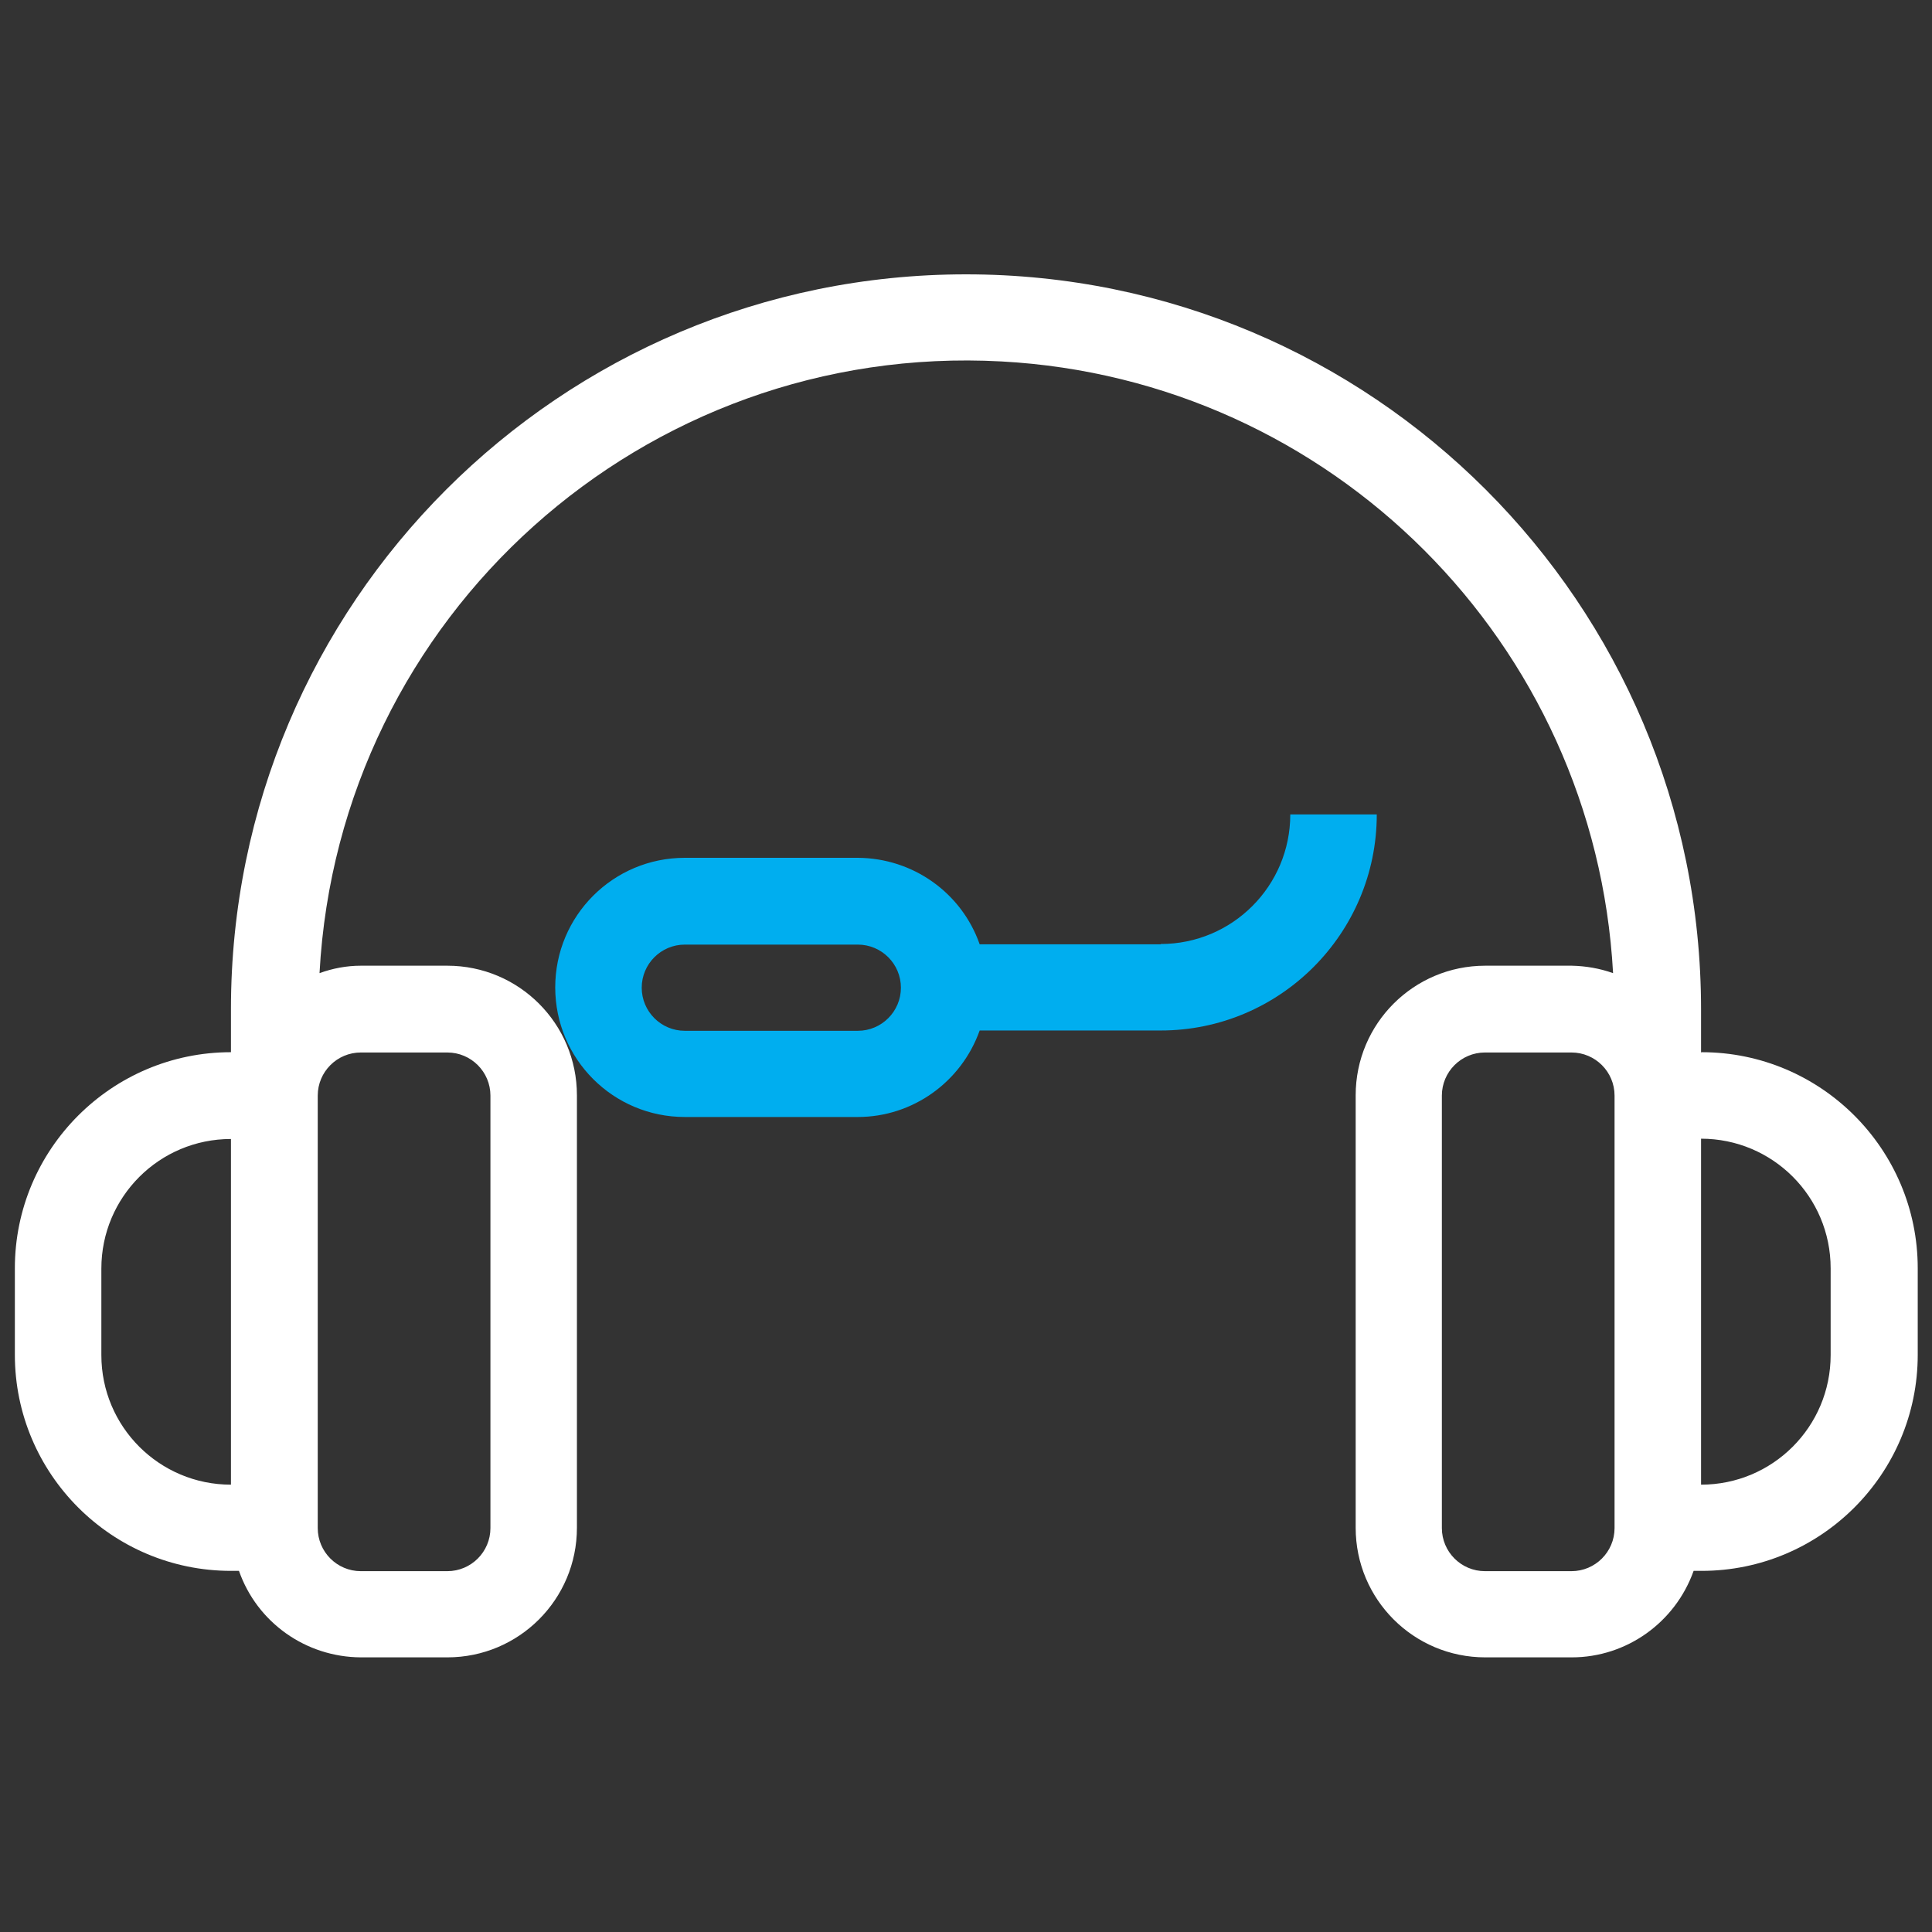
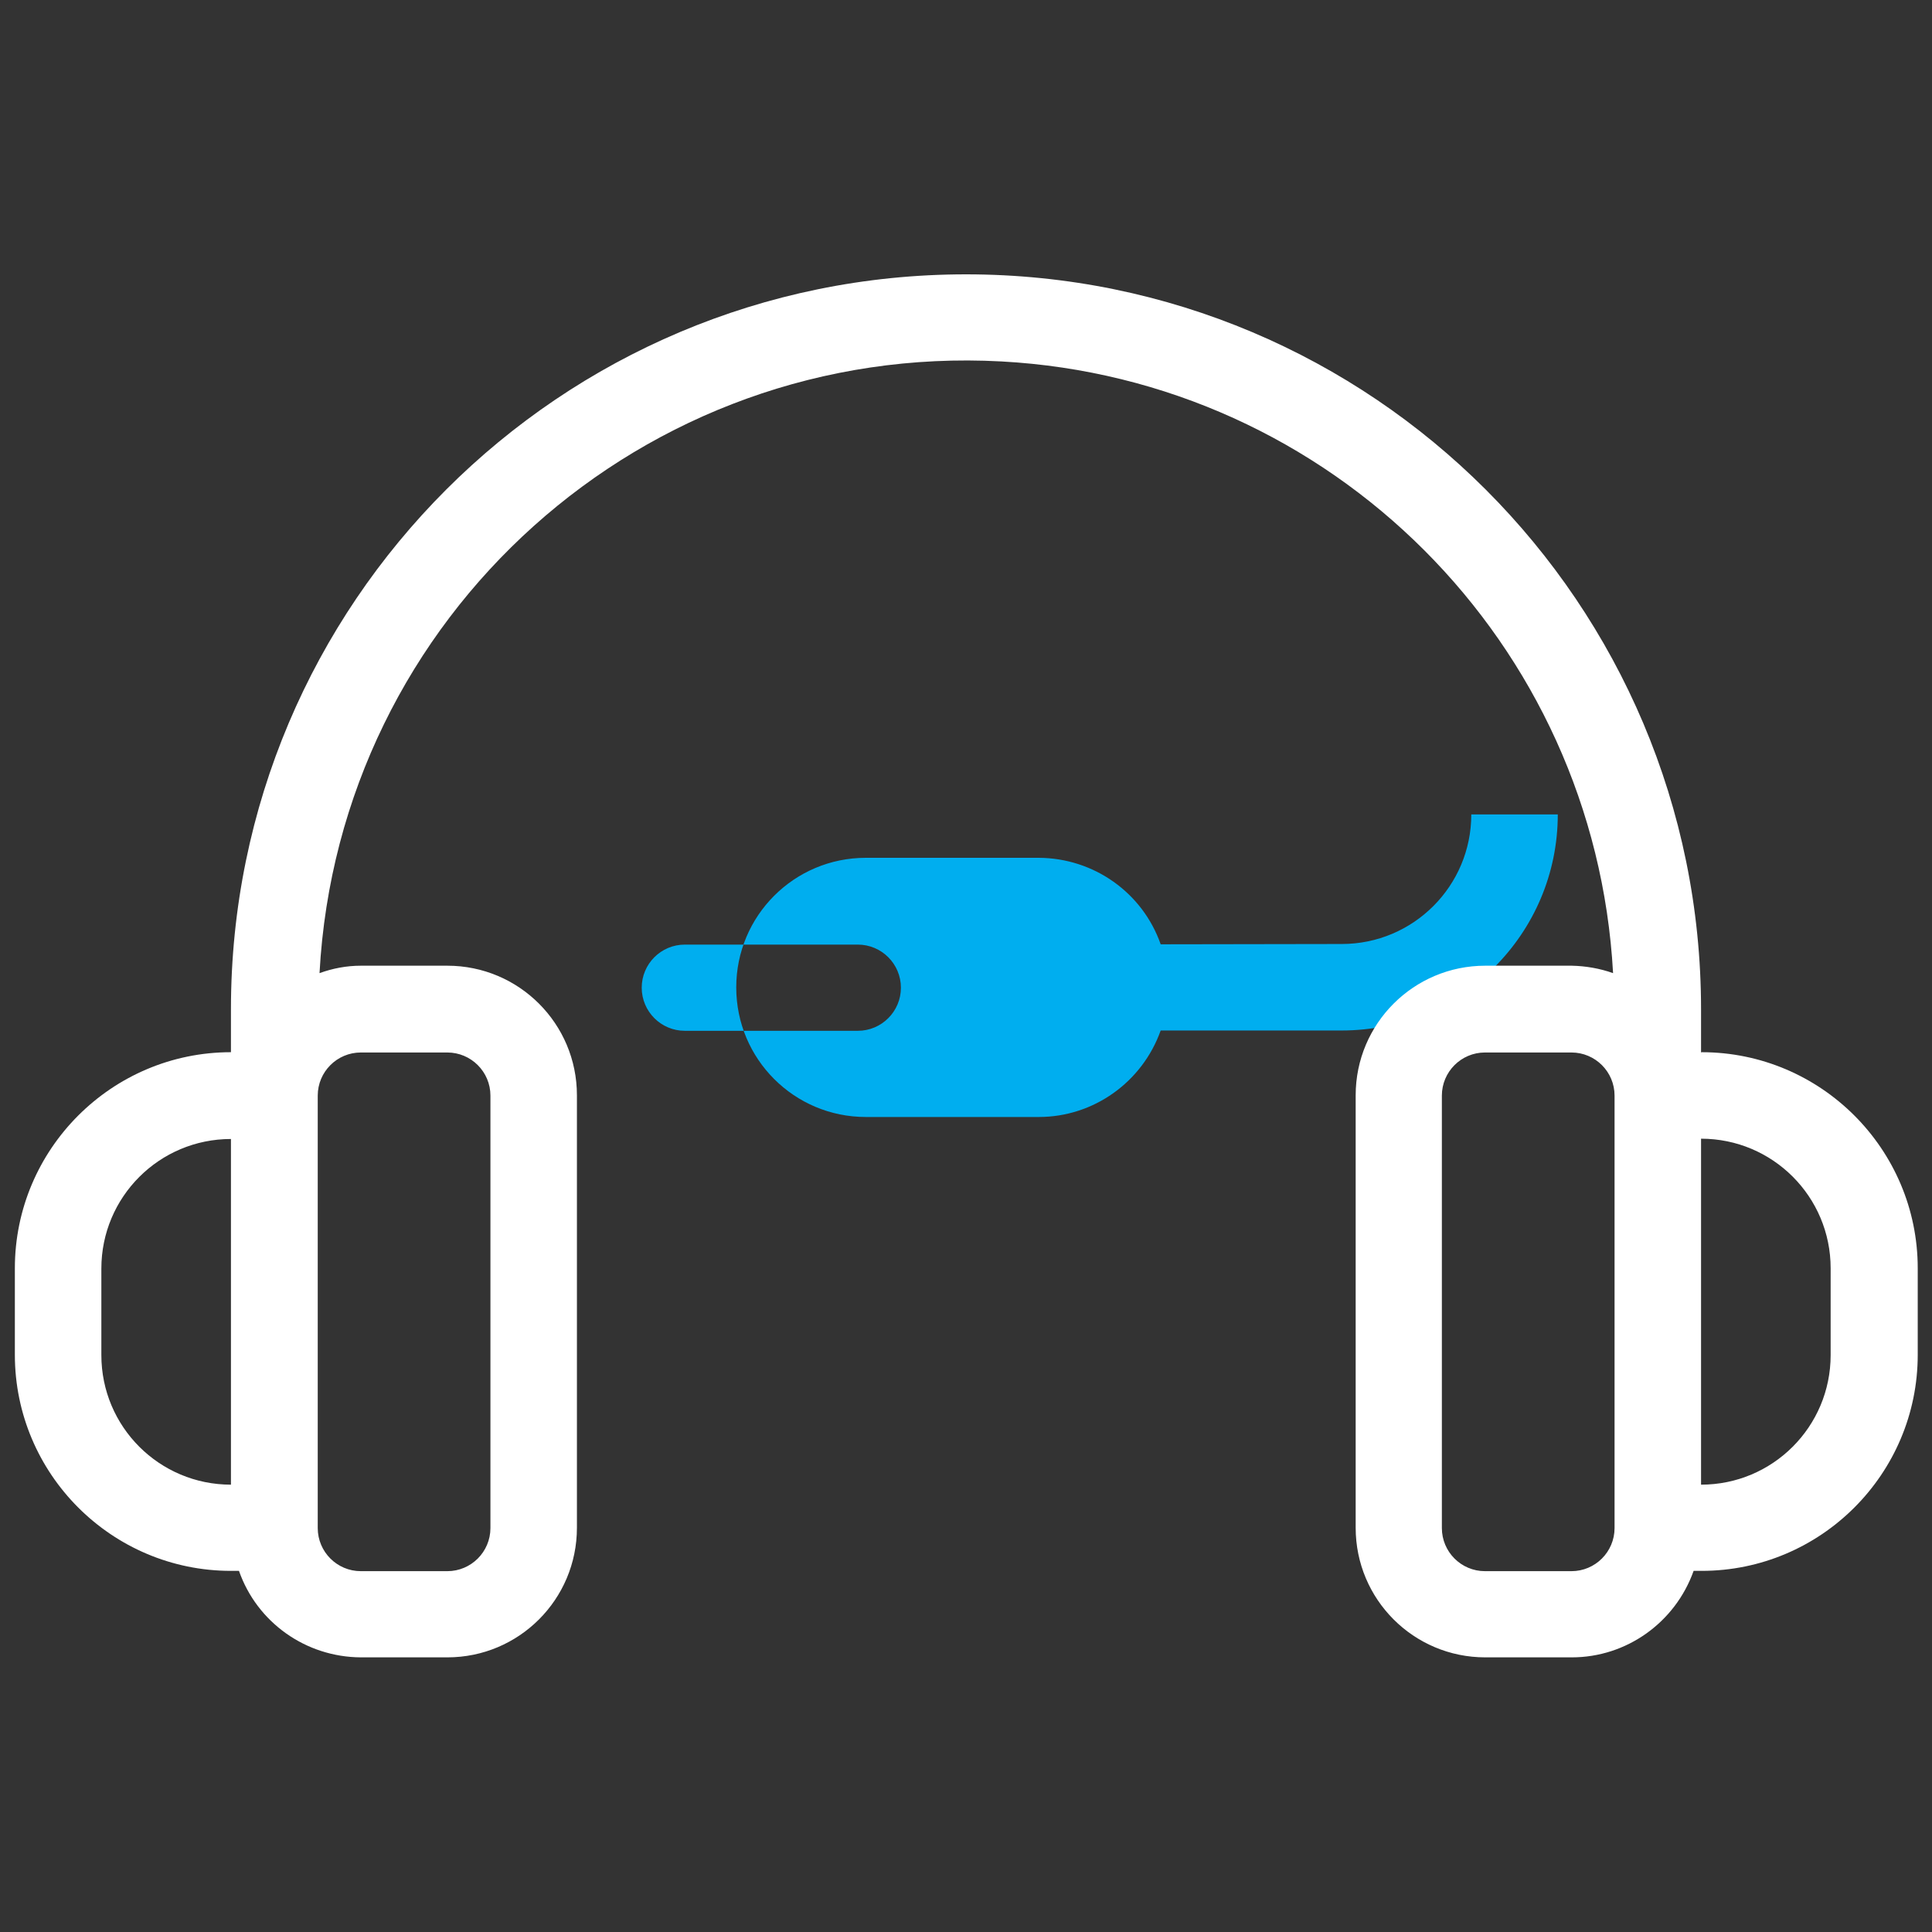
<svg xmlns="http://www.w3.org/2000/svg" id="Capa_1" data-name="Capa 1" viewBox="0 0 65 65">
  <rect x="0" y="0" width="65" height="65" fill="#333333" stroke="none" />
  <defs>
    <style>
      .cls-1 {
        fill: none;
      }

      .cls-2 {
        fill: #00aeef;
      }

      .cls-3, .cls-4 {
        fill: #fff;
      }

      .cls-4 {
        opacity: 0;
      }
    </style>
  </defs>
-   <rect class="cls-4" y="-.1" width="67.03" height="67.03" />
  <g>
    <rect class="cls-1" x="10.68" y="30.32" width="5.82" height="17.45" rx="1.45" ry="1.45" />
    <path class="cls-1" d="M35.41,55.05h-5.82c-.8,0-1.45.65-1.45,1.45s.65,1.45,1.45,1.45h5.82c.8,0,1.45-.65,1.45-1.45s-.65-1.45-1.45-1.45Z" />
    <rect class="cls-1" x="48.5" y="30.32" width="5.82" height="17.45" rx="1.45" ry="1.45" />
    <path class="cls-1" d="M3.41,37.59v2.91c0,2.41,1.95,4.36,4.36,4.36v-11.64c-2.41,0-4.36,1.95-4.36,4.36Z" />
    <path class="cls-1" d="M57.23,33.23v11.64c2.41,0,4.36-1.95,4.36-4.36v-2.91c0-2.41-1.95-4.36-4.36-4.36Z" />
-     <path class="cls-2" d="M39.05,31.77h-6.09c-.61-1.74-2.25-2.9-4.1-2.91h-5.82c-2.41,0-4.36,1.95-4.36,4.36s1.95,4.36,4.36,4.36h5.82c1.84,0,3.48-1.17,4.1-2.91h6.09c4.01,0,7.27-3.26,7.27-7.27h-2.91c0,2.41-1.95,4.36-4.36,4.36ZM28.86,34.68h-5.82c-.8,0-1.45-.65-1.45-1.45s.65-1.45,1.45-1.45h5.82c.8,0,1.45.65,1.45,1.45s-.65,1.45-1.45,1.45Z" />
+     <path class="cls-2" d="M39.05,31.77c-.61-1.74-2.25-2.9-4.1-2.91h-5.82c-2.41,0-4.36,1.95-4.36,4.36s1.95,4.36,4.36,4.36h5.82c1.84,0,3.48-1.17,4.1-2.91h6.09c4.01,0,7.27-3.26,7.27-7.27h-2.91c0,2.41-1.95,4.36-4.36,4.36ZM28.86,34.68h-5.82c-.8,0-1.45-.65-1.45-1.45s.65-1.45,1.45-1.45h5.82c.8,0,1.45.65,1.45,1.45s-.65,1.45-1.45,1.45Z" />
    <path class="cls-3" d="M57.23,35.41v-1.45c0-13.66-11.07-24.73-24.73-24.73S7.77,20.3,7.77,33.95v1.45c-4.01,0-7.27,3.26-7.27,7.27v2.91c0,4.01,3.26,7.27,7.27,7.27h.27c.61,1.74,2.25,2.9,4.1,2.91h2.91c2.41,0,4.36-1.95,4.36-4.36v-14.55c0-2.41-1.95-4.36-4.36-4.36h-2.91c-.48,0-.95.09-1.39.25.65-12.02,10.92-21.23,22.94-20.58,11.1.6,19.97,9.47,20.58,20.58-.45-.16-.92-.24-1.39-.25h-2.91c-2.41,0-4.36,1.95-4.36,4.36v14.55c0,2.41,1.95,4.36,4.36,4.36h2.91c1.84,0,3.48-1.17,4.1-2.91h.27c4.01,0,7.27-3.26,7.27-7.27v-2.91c0-4.01-3.26-7.27-7.27-7.27ZM7.77,49.95c-2.41,0-4.36-1.95-4.36-4.36v-2.91c0-2.41,1.95-4.36,4.36-4.36v11.64ZM12.14,35.41h2.91c.8,0,1.45.65,1.45,1.45v14.55c0,.8-.65,1.45-1.45,1.45h-2.91c-.8,0-1.45-.65-1.45-1.45v-14.55c0-.8.65-1.45,1.45-1.45ZM54.32,51.41c0,.8-.65,1.45-1.45,1.45h-2.91c-.8,0-1.45-.65-1.45-1.45v-14.55c0-.8.65-1.45,1.45-1.45h2.91c.8,0,1.45.65,1.45,1.45v14.55ZM61.59,45.59c0,2.41-1.95,4.36-4.36,4.36v-11.64c2.41,0,4.36,1.95,4.36,4.36v2.91Z" />
  </g>
</svg>